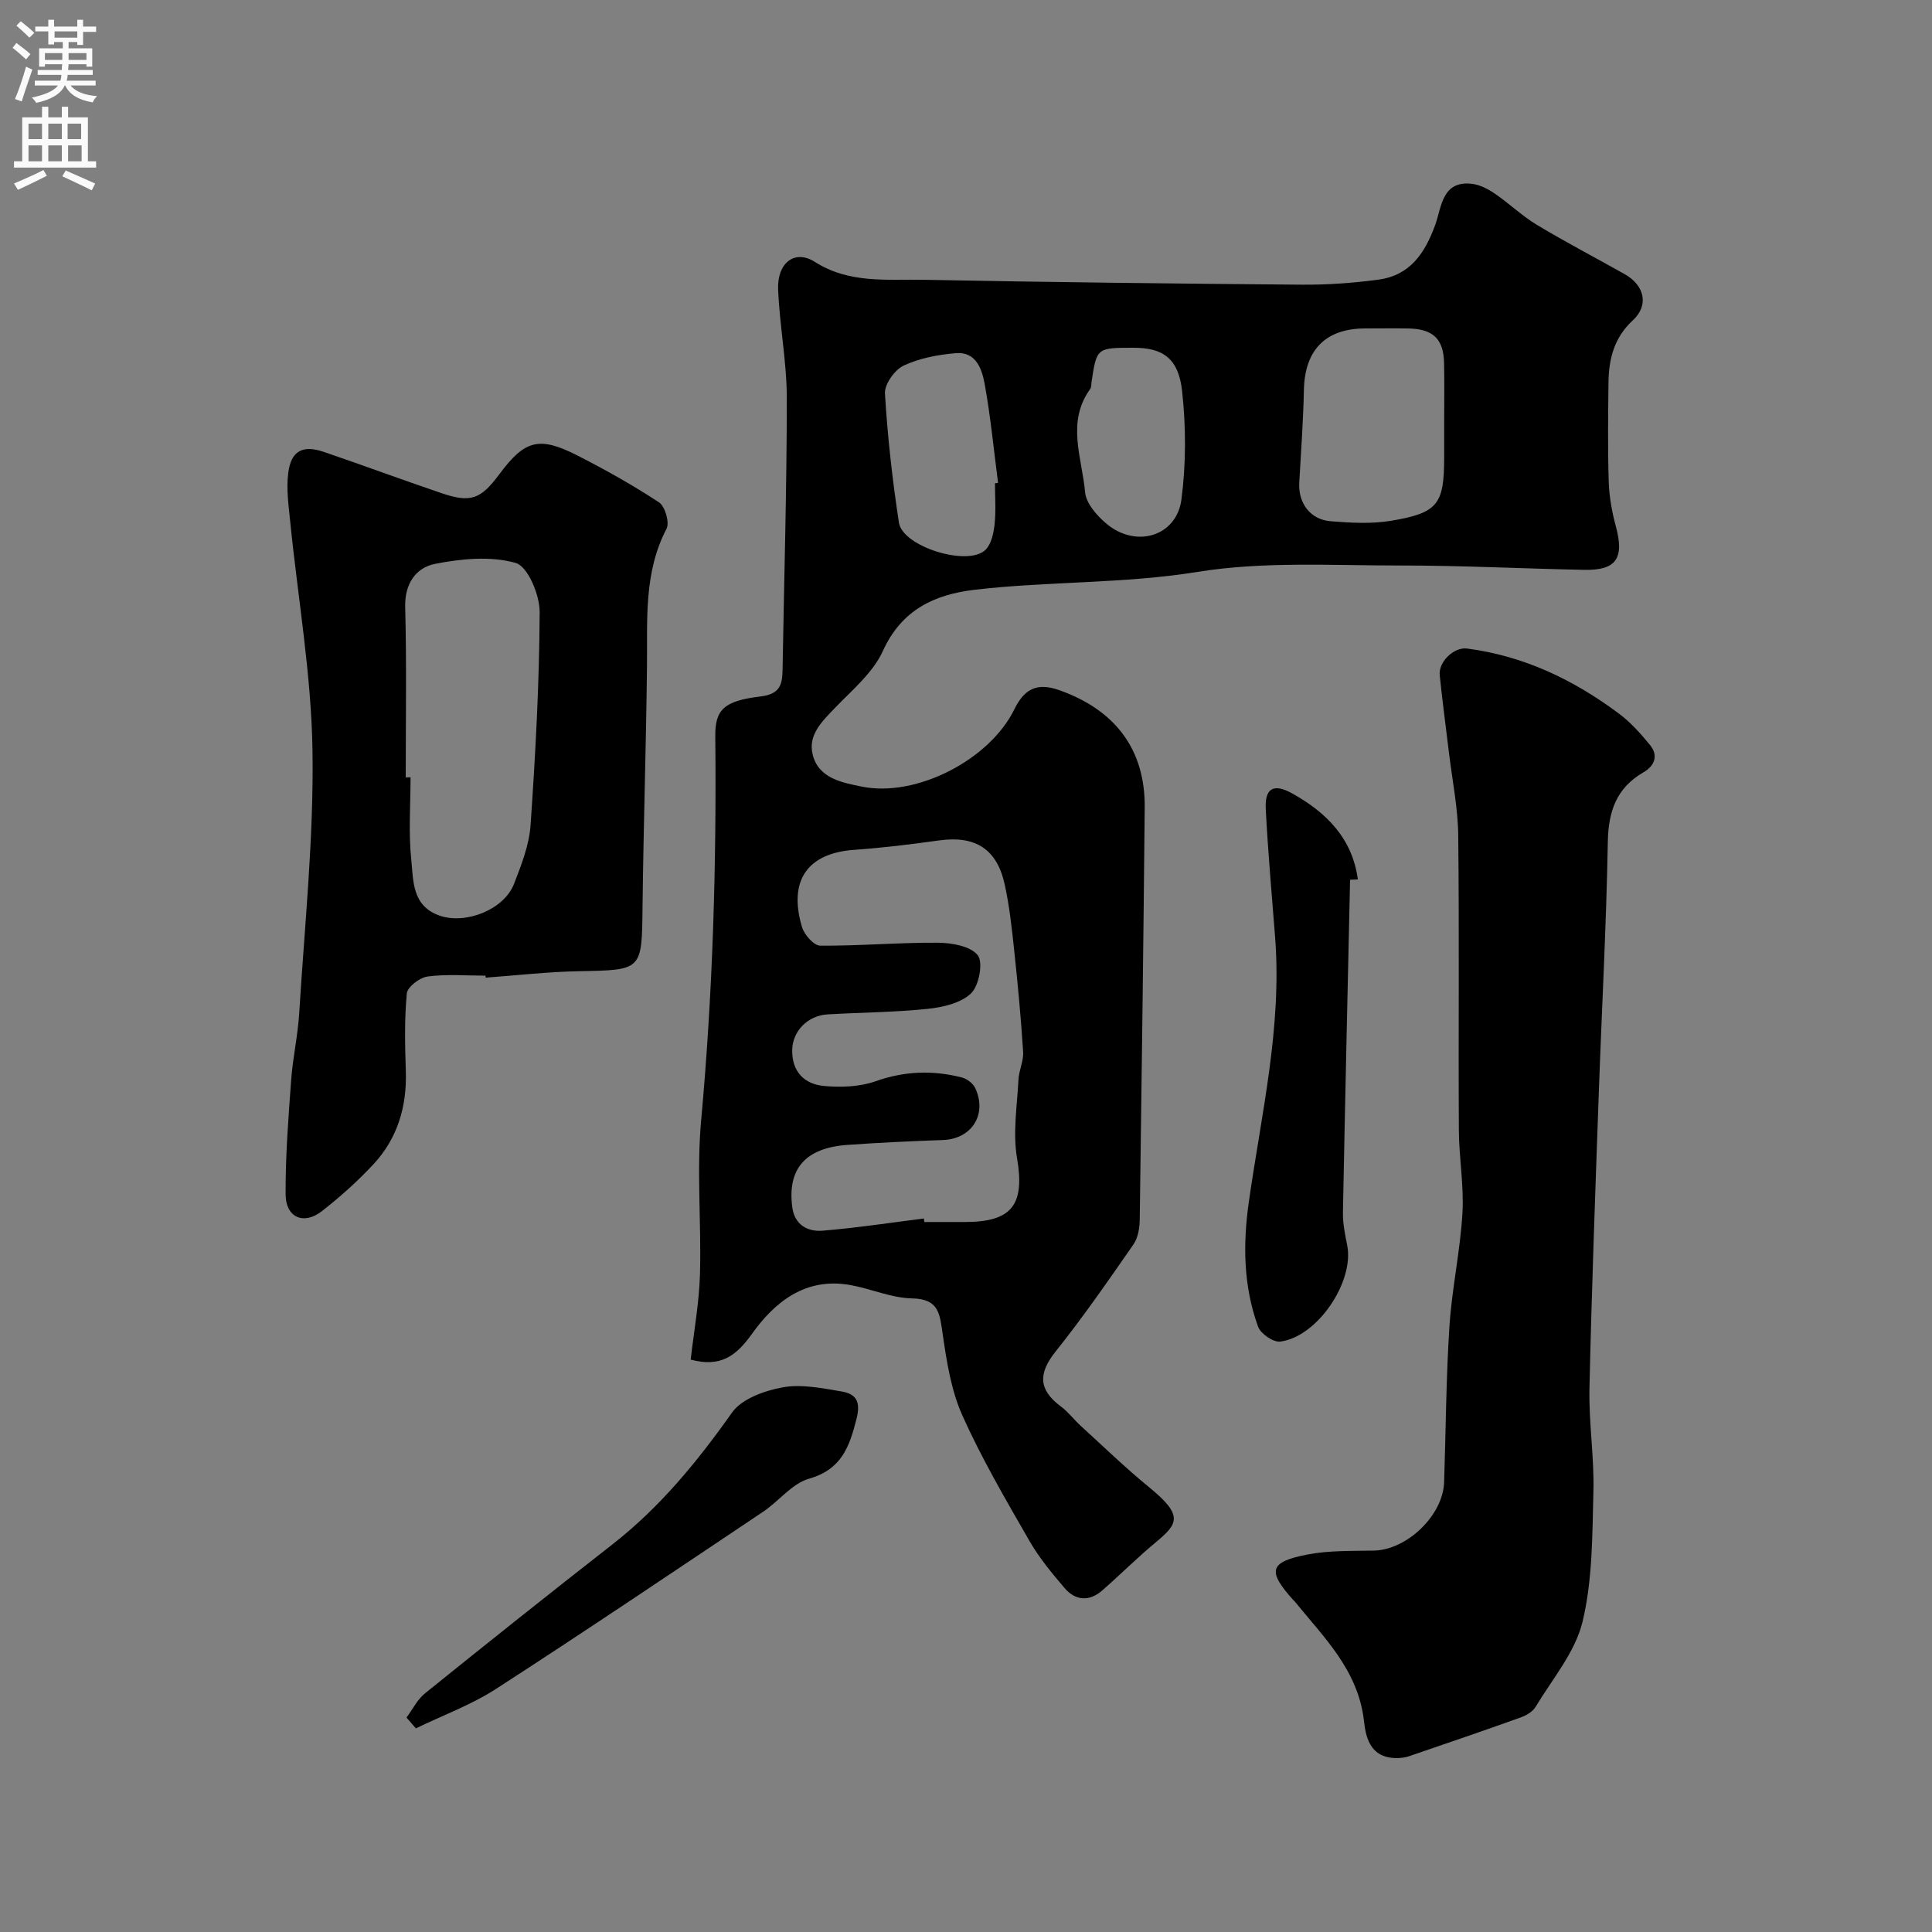
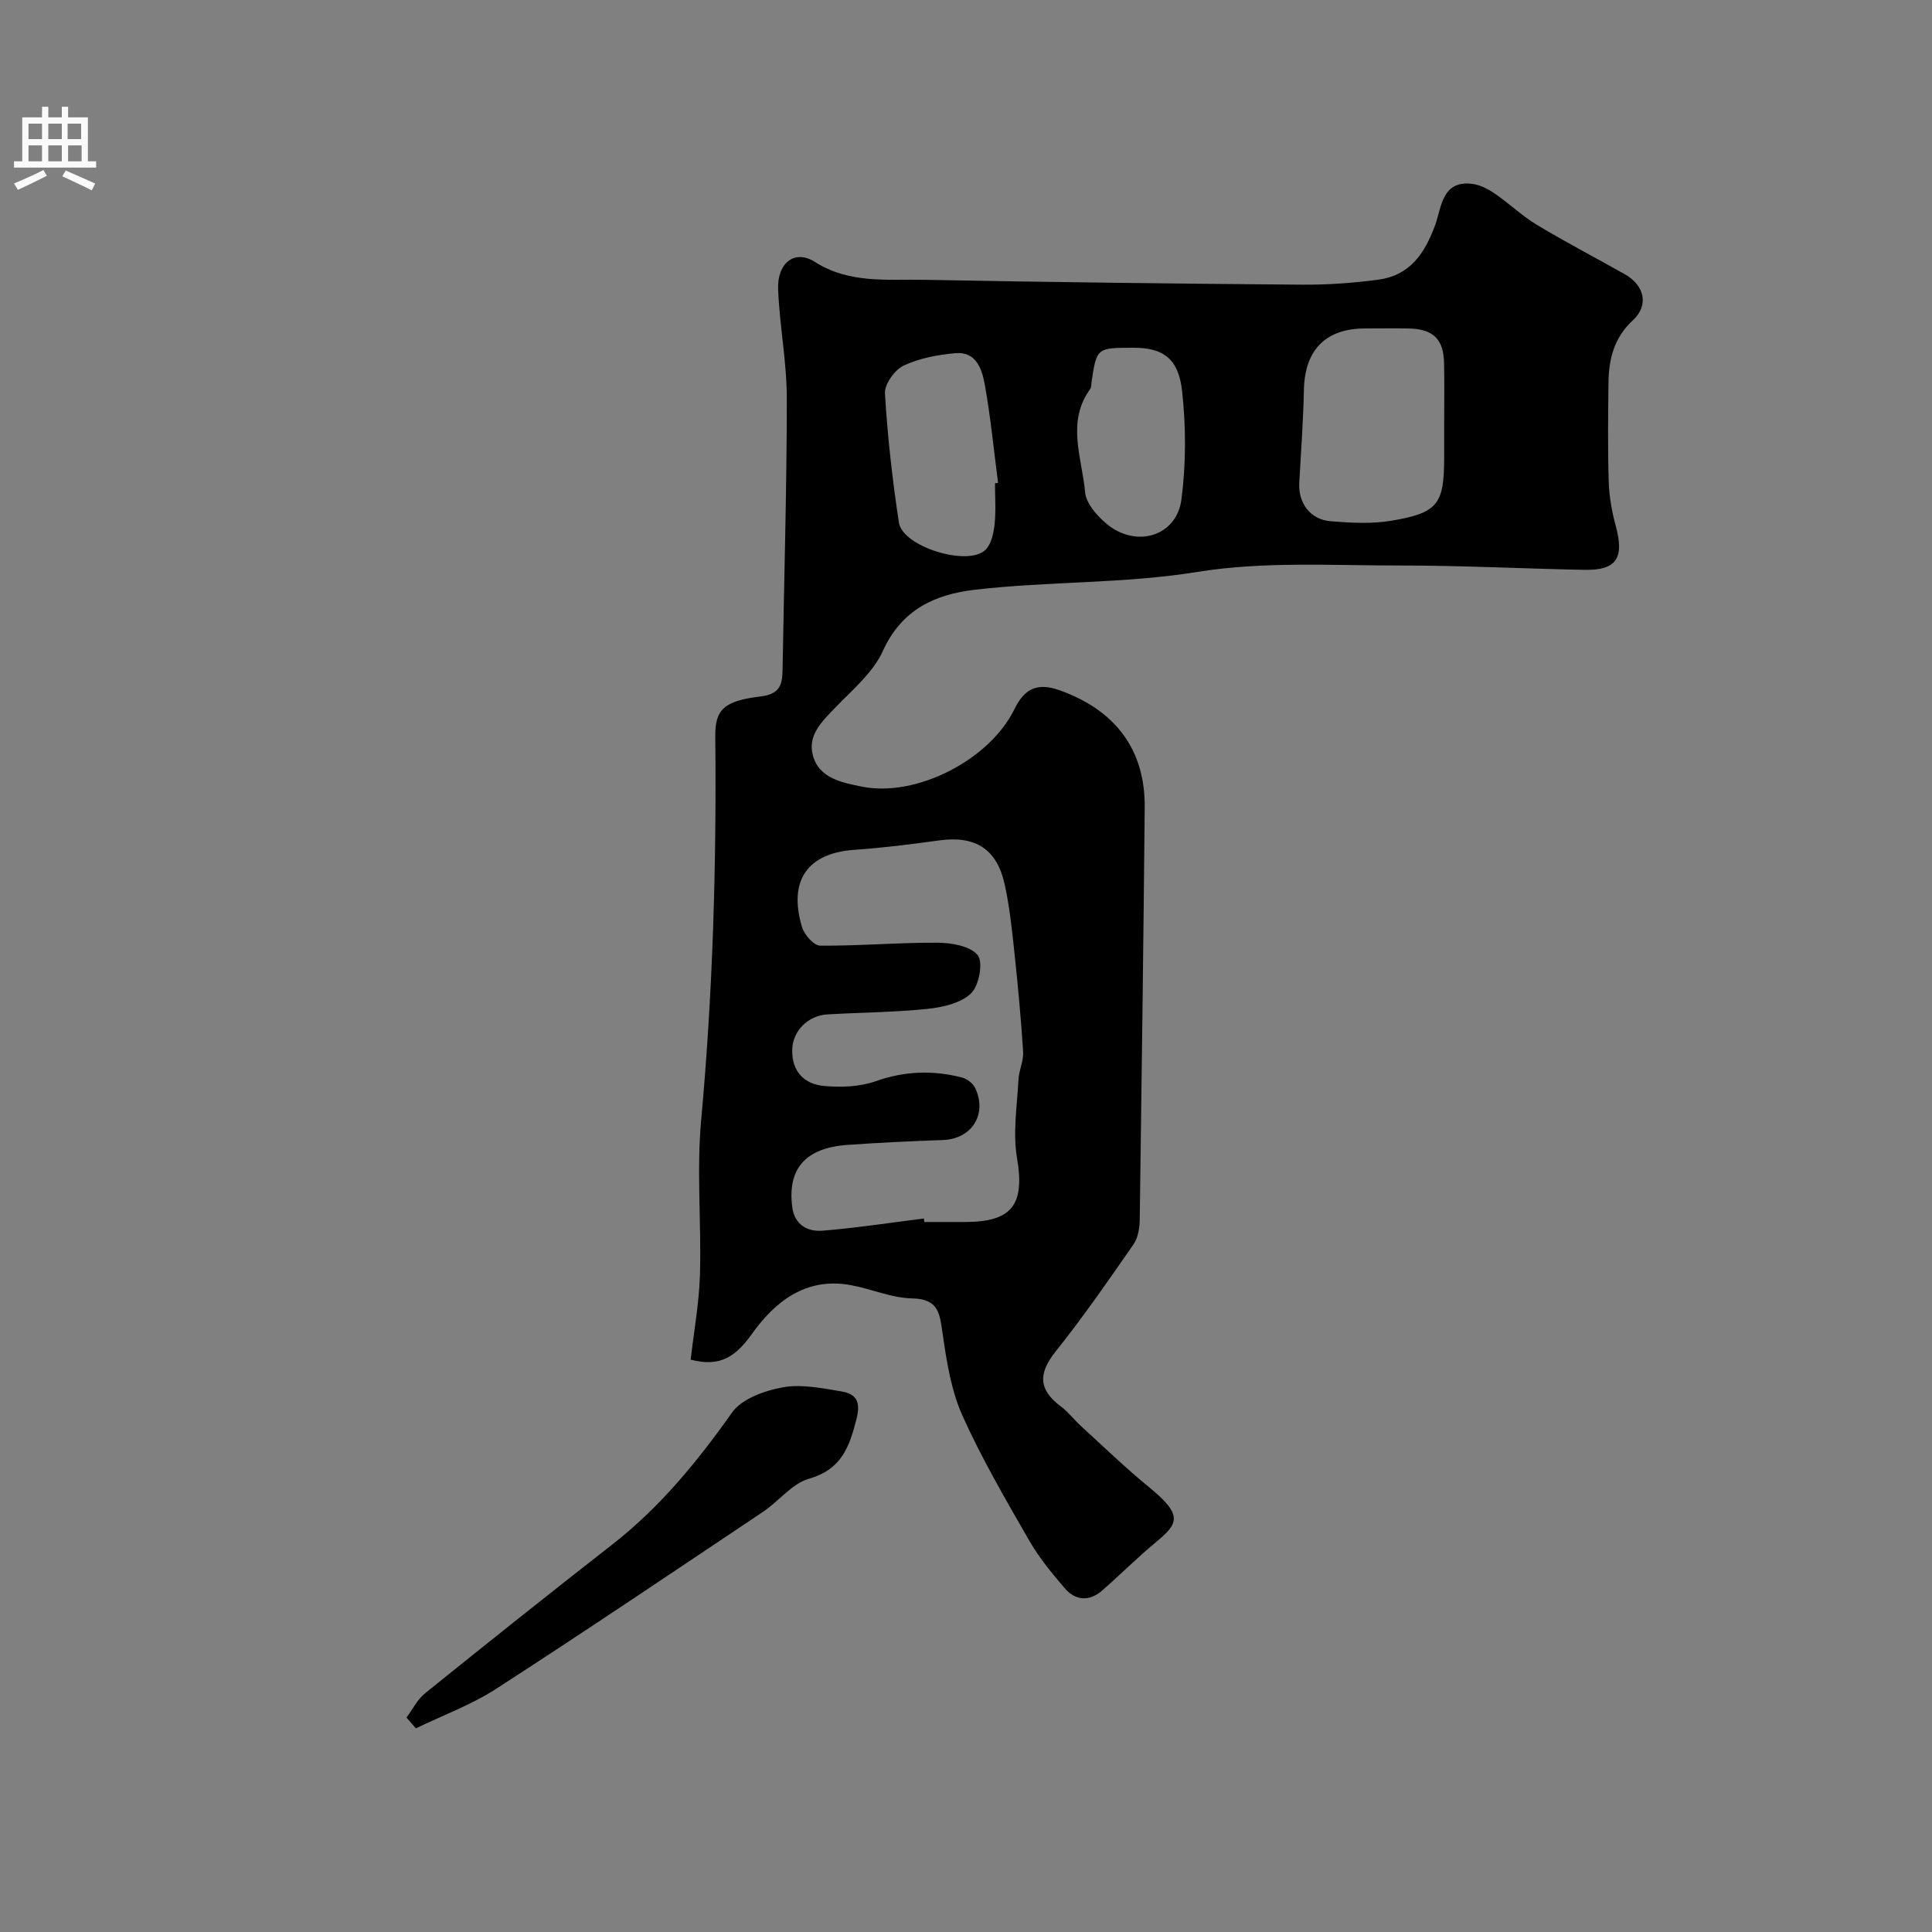
<svg xmlns="http://www.w3.org/2000/svg" enable-background="new 0 0 400 400" viewBox="0 0 400 400">
  <rect x="0" y="0" width="400" height="400" fill="#808080" stroke="none" />
  <g fill="#000001">
    <path d="m143 281.5c.68-5.96 1.75-11.79 1.92-17.63.31-10.66-.72-21.4.25-31.98 2.42-26.44 3.19-52.9 2.92-79.43-.06-5.58 1.84-7.35 9.33-8.26 3.92-.47 4.55-2.28 4.6-5.4.31-18.77.88-37.54.88-56.31 0-7.53-1.5-15.06-1.8-22.61-.21-5.42 3.42-8.3 7.56-5.68 7.22 4.58 14.98 3.58 22.62 3.73 26.1.5 52.2.8 78.3 1.01 5.26.04 10.57-.34 15.79-1.04 6.57-.88 9.65-5.45 11.81-11.43 1.27-3.52 1.37-9.2 7.64-8.4 1.64.21 3.31 1.08 4.7 2.04 2.96 2.03 5.59 4.58 8.65 6.43 5.95 3.58 12.13 6.8 18.19 10.21 4.17 2.35 5.06 6.48 1.7 9.57-3.86 3.56-4.98 7.97-5.04 12.85-.08 6.87-.17 13.74.05 20.6.1 3.06.66 6.18 1.46 9.14 1.8 6.65.16 9.2-6.52 9.07-12.77-.25-25.54-.91-38.3-.9-13.94.01-28.11-.88-41.74 1.32-15.41 2.49-30.88 1.91-46.22 3.71-8.23.97-15.08 4.12-18.95 12.65-2.05 4.52-6.36 8.09-9.93 11.81-2.7 2.81-5.64 5.61-4.6 9.72 1.24 4.89 6.13 5.74 10.1 6.56 11.28 2.32 26.5-5.51 31.63-15.98 2.09-4.26 4.7-5.64 9.43-3.94 11.49 4.12 17.69 12.26 17.57 24.28-.27 28.44-.63 56.87-1.03 85.3-.02 1.73-.36 3.77-1.3 5.13-5.21 7.51-10.42 15.04-16.12 22.18-3.61 4.52-3.59 7.92 1.14 11.41 1.51 1.12 2.67 2.71 4.08 3.99 4.69 4.28 9.25 8.7 14.16 12.71 7.15 5.85 6 7.53 1.32 11.42-3.81 3.16-7.32 6.68-11.05 9.94-2.67 2.33-5.53 2.14-7.78-.49-2.65-3.1-5.3-6.3-7.31-9.81-4.88-8.5-9.86-17-13.86-25.93-2.34-5.22-3.26-11.2-4.09-16.94-.6-4.14-.78-7.2-6.32-7.3-4.28-.08-8.5-2-12.81-2.77-9.29-1.65-15.66 3.5-20.47 10.28-3.24 4.5-6.48 6.79-12.56 5.17zm48.28-29.22c.03.24.06.48.09.72h8.5c9.79-.01 12.32-3.71 10.69-13.27-.89-5.23.03-10.79.3-16.2.1-1.93 1.09-3.87.97-5.76-.45-7.04-1.11-14.06-1.86-21.07-.48-4.54-.98-9.11-1.95-13.56-1.62-7.41-6.12-10.18-13.59-9.14-5.84.81-11.71 1.54-17.58 1.95-9.65.68-13.69 6.34-10.8 16 .47 1.58 2.46 3.83 3.76 3.84 8.09.06 16.19-.66 24.29-.61 2.89.02 6.79.67 8.32 2.58 1.18 1.46.29 6.29-1.36 7.89-2.1 2.03-5.83 2.89-8.96 3.22-6.89.72-13.86.74-20.78 1.15-4.09.24-7.19 3.44-7.3 7.28-.12 4.53 2.47 7.16 6.58 7.54 3.53.32 7.4.18 10.69-.98 5.99-2.12 11.85-2.32 17.85-.78 1.06.27 2.31 1.22 2.77 2.19 2.55 5.47-.75 10.55-6.68 10.76-6.6.23-13.2.54-19.79 1.01-8.69.62-12.45 4.95-11.41 12.9.48 3.67 3.19 5.11 6.29 4.86 7-.57 13.97-1.65 20.96-2.52zm107.72-164.63c0-4.16.07-8.32-.02-12.47-.1-4.98-2.25-7.06-7.31-7.17-2.99-.06-5.99-.01-8.98-.01-8.23 0-12.54 4.43-12.73 12.67-.14 6.41-.59 12.82-.96 19.23-.25 4.22 2.24 7.68 6.51 8.02 4.15.33 8.44.58 12.51-.1 9.72-1.63 10.98-3.43 10.98-13.19 0-2.32 0-4.65 0-6.98zm-93 12.41c.21-.03.43-.06.64-.09-.89-6.8-1.54-13.65-2.76-20.39-.56-3.1-1.75-6.82-5.99-6.46-3.67.31-7.51 1.03-10.79 2.57-1.86.87-3.99 3.86-3.88 5.76.53 8.94 1.54 17.88 2.89 26.75.77 5.01 14.36 9.19 17.94 5.62 1.21-1.2 1.67-3.46 1.87-5.3.3-2.79.08-5.64.08-8.46zm28.71-28.06c-7.66 0-7.65 0-8.72 7.1-.07.49-.02 1.08-.28 1.44-4.98 6.88-1.68 14.28-1.05 21.38.2 2.3 2.43 4.83 4.39 6.48 6.09 5.16 14.54 2.68 15.55-4.98.97-7.39.95-15.06.14-22.48-.75-6.79-4.02-8.94-10.03-8.94z" />
-     <path d="m289.71 363.98c-6.44.31-6.98-4.96-7.33-7.81-1.26-10.46-8.27-17.13-14.28-24.56-.1-.13-.24-.23-.35-.35-5.41-6.01-4.98-7.88 2.93-9.41 4.48-.87 9.19-.72 13.79-.82 6.82-.14 14.29-7.29 14.52-14.15.36-10.76.4-21.54 1.1-32.28.51-7.82 2.23-15.57 2.69-23.4.34-5.72-.71-11.51-.74-17.27-.11-20.34.1-40.69-.13-61.03-.07-5.7-1.24-11.38-1.92-17.07-.64-5.35-1.37-10.68-1.91-16.04-.28-2.78 2.96-5.86 5.64-5.52 11.75 1.52 22.07 6.46 31.44 13.46 2.43 1.81 4.53 4.16 6.46 6.52 1.8 2.21.93 4.33-1.36 5.65-5.62 3.25-7.26 8.09-7.38 14.43-.31 17.37-1.26 34.72-1.87 52.08-.72 20.36-1.48 40.71-1.93 61.08-.15 7.09 1 14.2.82 21.29-.24 9.03-.16 18.3-2.25 26.97-1.52 6.32-6.27 11.89-9.76 17.69-.61 1.01-2 1.77-3.19 2.19-7.61 2.73-15.27 5.35-22.93 7.96-.91.34-1.92.36-2.06.39z" />
-     <path d="m100.52 202c-4 0-8.04-.35-11.97.17-1.63.21-4.19 2.15-4.32 3.5-.51 5.31-.39 10.71-.21 16.06.25 7.37-1.72 13.98-6.75 19.37-3.26 3.49-6.86 6.71-10.62 9.65-3.77 2.95-7.5 1.34-7.52-3.49-.04-7.91.58-15.84 1.16-23.74.33-4.56 1.37-9.08 1.65-13.64 1.11-18.12 3.03-36.26 2.76-54.37-.23-15.84-3.02-31.64-4.61-47.46-.34-3.37-.84-6.83-.41-10.14.58-4.58 2.99-5.84 7.36-4.35 8.13 2.77 16.19 5.77 24.33 8.53 6.09 2.07 8.15 1.3 12.04-3.94 5.25-7.06 8.2-7.89 16.17-3.83 5.78 2.95 11.47 6.14 16.88 9.7 1.24.82 2.2 4.18 1.54 5.45-4.75 9.1-3.94 18.82-4.05 28.52-.18 16.59-.73 33.18-.92 49.78-.15 13.2-.02 13.06-13.22 13.31-6.43.12-12.84.87-19.26 1.33-.01-.15-.02-.28-.03-.41zm-16.52-41.05c.33 0 .67 0 1-.01 0 5.66-.44 11.37.14 16.98.46 4.39.11 9.66 5.9 11.66 5.4 1.86 13.32-1.24 15.39-6.6 1.52-3.92 3.14-8.04 3.42-12.16 1.01-14.68 1.82-29.4 1.88-44.11.02-3.54-2.46-9.45-4.96-10.16-5.18-1.47-11.28-.88-16.73.2-3.88.77-6.28 4.06-6.15 8.91.31 11.75.11 23.52.11 35.29z" />
-     <path d="m279.52 182.14c-.51 22.96-1.04 45.92-1.48 68.88-.04 2.26.43 4.55.88 6.79 1.51 7.52-6.13 18.95-13.85 19.95-1.43.19-4.06-1.62-4.59-3.07-3.05-8.35-3.17-17.06-1.93-25.79 2.58-18.2 6.89-36.22 5.45-54.82-.69-8.86-1.48-17.72-1.94-26.59-.22-4.29 1.62-5.36 5.42-3.25 7.12 3.95 12.51 9.32 13.65 17.84-.54.01-1.07.04-1.61.06z" />
    <path d="m84.16 355.6c1.26-1.69 2.24-3.73 3.83-5.01 12.87-10.38 25.8-20.69 38.83-30.86 9.84-7.69 17.57-17.13 24.74-27.28 2.01-2.84 6.71-4.52 10.45-5.21 3.89-.71 8.17.16 12.19.84 2.91.49 4.08 1.93 3.14 5.65-1.49 5.88-3.12 10.5-9.87 12.43-3.51 1.01-6.21 4.64-9.46 6.82-18.38 12.3-36.72 24.67-55.3 36.68-5.15 3.33-11.05 5.48-16.61 8.18-.64-.76-1.29-1.5-1.94-2.24z" />
  </g>
-   <path d="m2.6 9.9.8-1c.9.7 1.9 1.4 2.9 2.3l-.9 1.1c-1.1-1-2-1.8-2.8-2.4zm.5 10.6c.9-2.1 1.6-4.3 2.3-6.7.4.2.8.4 1.3.6-.7 2.1-1.5 4.3-2.2 6.6zm.3-15.2.9-.9c1 .8 2 1.6 2.8 2.4l-1 1c-.9-.9-1.8-1.7-2.7-2.5zm12.6-1.2h1.2v1.4h2.7v1.1h-2.7v2.7h-1.2v-.6h-1.8v1.3h4.9v3.8h-1.2v-.5h-3.7c0 .4-.1.9-.1 1.2h5.1v1h-5.2c0 .5-.1.9-.2 1.2h6v1h-5.2c1.1 1.3 2.9 2 5.5 2.2-.4.4-.7.8-.9 1.3-2.9-.5-4.8-1.6-5.7-3.5h-.1c-.8 1.7-2.7 2.9-5.9 3.6-.2-.4-.6-.8-.9-1.1 2.8-.6 4.6-1.4 5.4-2.5h-4.8v-1h5.3c.1-.3.2-.7.2-1.2h-4.9v-1h5c0-.4 0-.8.1-1.2h-3.6v.5h-1.2v-3.8h4.9v-1.3h-1.8v.5h-1.2v-2.7h-2.7v-1h2.7v-1.4h1.2v1.4h4.8zm-6.7 8.3h3.6c0-.4 0-.9 0-1.4h-3.6zm1.9-4.6h4.8v-1.3h-4.7v1.3zm6.7 3.2h-3.7v1.4h3.7v-2.4z" fill="#fafafb" />
  <path d="m8.7 22.1h1.3v2.2h2.8v-2.2h1.3v2.2h4.1v9.1h1.7v1.3h-17v-1.3h1.7v-9.1h4.1zm.3 13.1.7 1.2c-1.8.9-3.8 1.9-6 2.9-.2-.4-.5-.8-.8-1.3 2.3-1 4.4-1.9 6.1-2.8zm-3.1-6.4h2.8v-3.2h-2.8zm0 4.6h2.8v-3.3h-2.8zm4.1-4.6h2.8v-3.2h-2.8zm0 4.6h2.8v-3.3h-2.8zm3.6 1.9c2.1.9 4.1 1.8 6.1 2.7l-.7 1.4c-2.2-1.1-4.2-2-6.1-2.9zm3.2-9.7h-2.8v3.2h2.8zm-2.7 7.8h2.8v-3.3h-2.8z" fill="#fafafb" />
</svg>